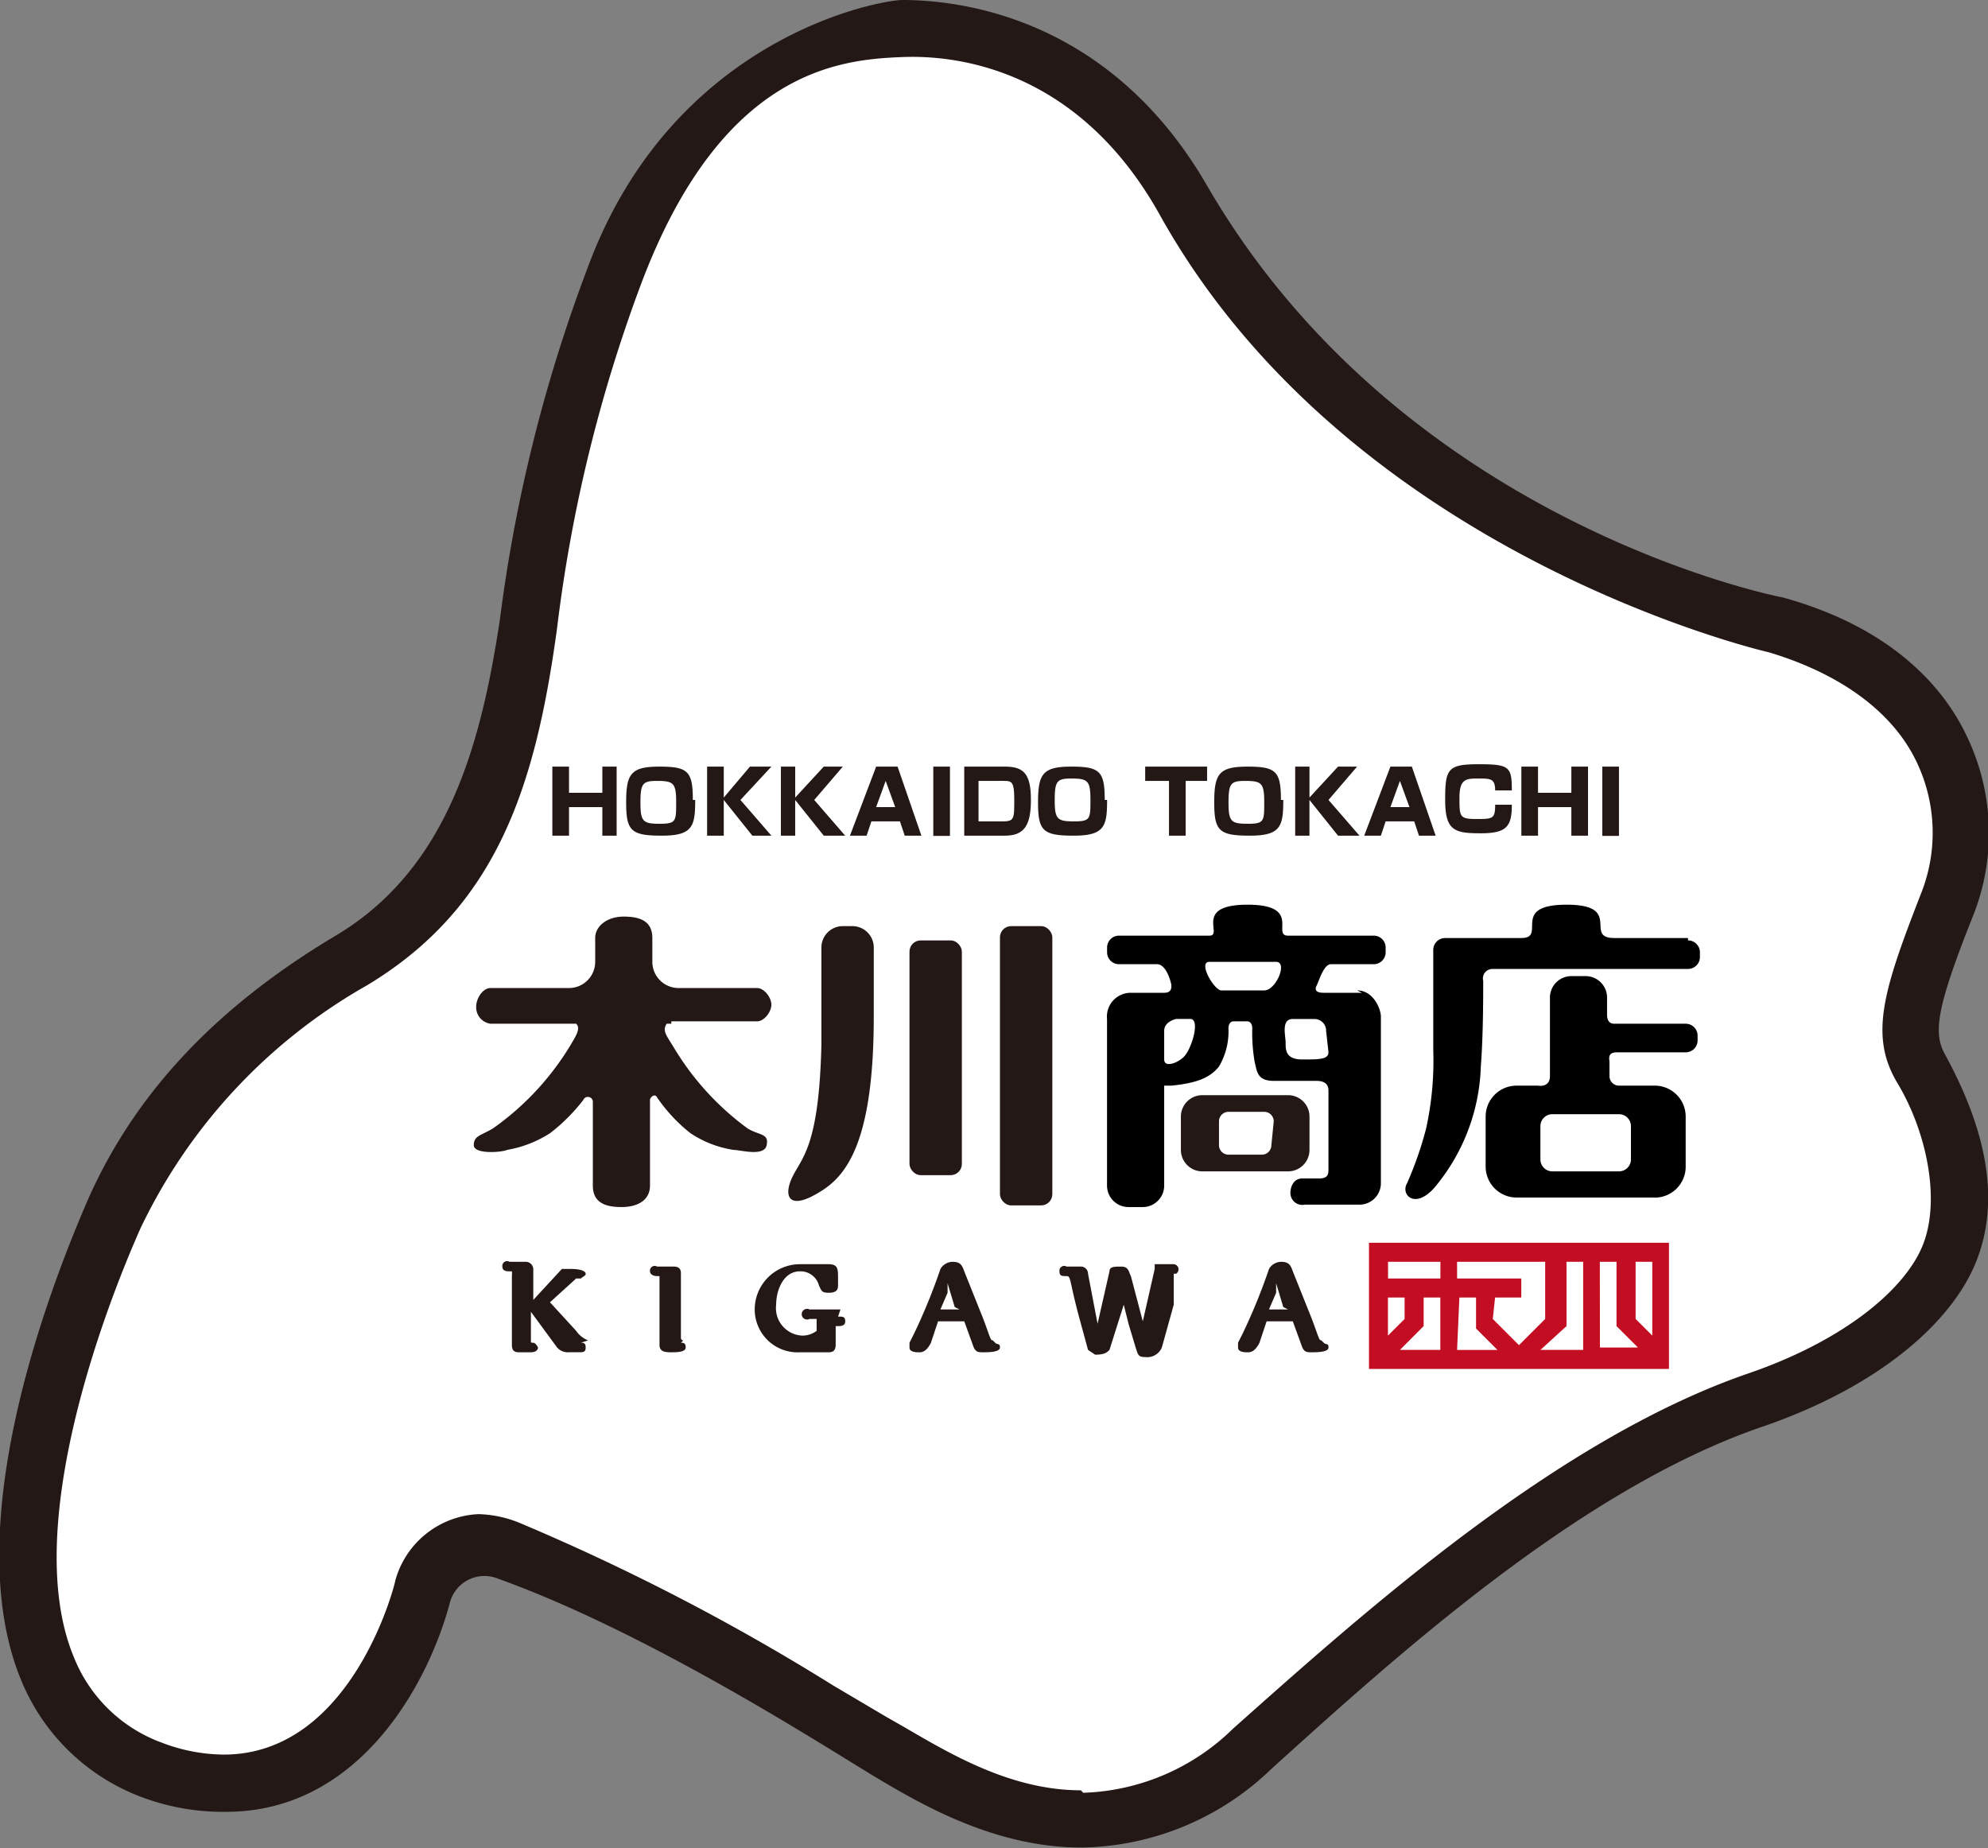
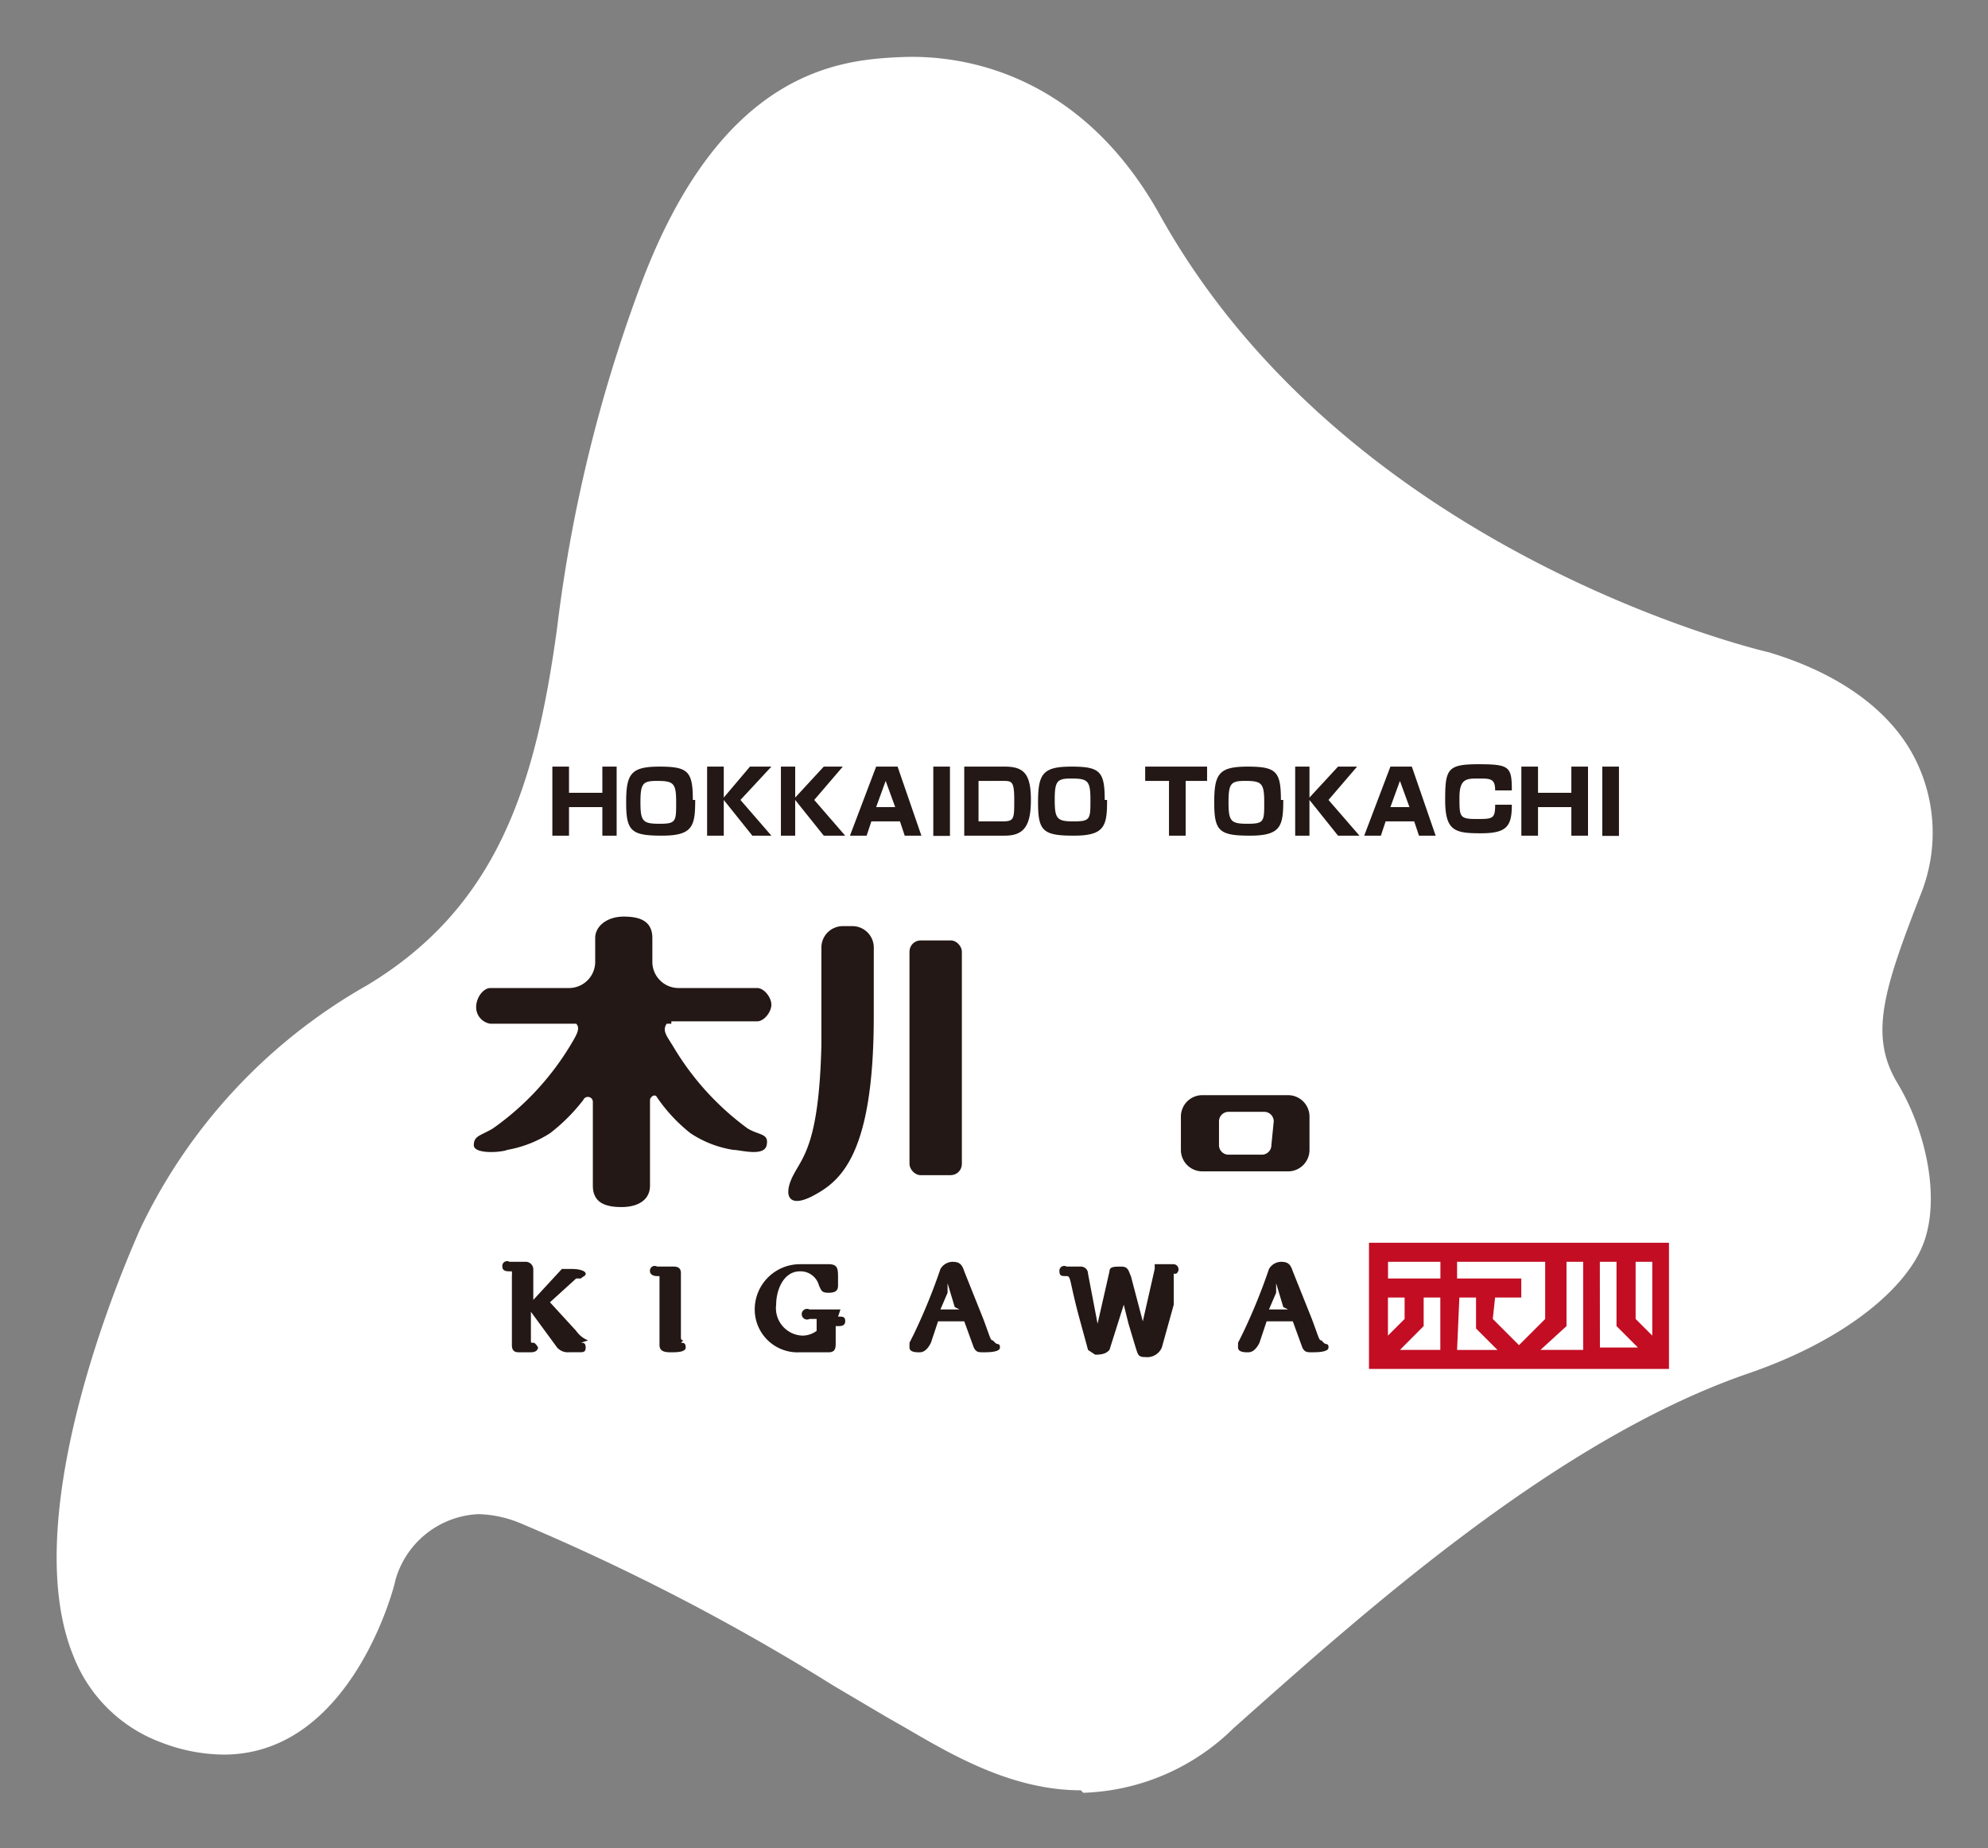
<svg xmlns="http://www.w3.org/2000/svg" width="160" height="148.752">
  <rect width="100%" height="100%" fill="#808080" stroke="none" />
  <defs>
    <clipPath id="a">
      <path fill="none" d="M0 0h160v148.752H0z" />
    </clipPath>
    <style>.c{fill:#231815}</style>
  </defs>
  <g clip-path="url(#a)">
-     <path class="c" d="M86.994 148.695c-6.9 0-12.838-3.449-16.671-5.749s-18.012-11.5-30.275-15.9a2.874 2.874 0 00-3.832 1.916c-1.725 6.515-7.281 16.862-18.012 16.862a18.587 18.587 0 01-6.707-1.15 16.862 16.862 0 01-9.772-9.389c-4.79-11.5 1.15-28.934 5.174-38.323s11.113-16.291 20.119-21.657S38.707 59.976 40.24 49.82a123.976 123.976 0 017.09-28.359C54.228 2.874 70.898 0 72.623 0c4.6 0 16.671 1.341 24.527 14.946 15.9 27.4 46.371 33.15 46.371 33.15 9.006 2.491 13.03 7.473 14.754 11.114a18.012 18.012 0 01.575 14.371c-3.066 7.665-3.257 9.581-2.3 11.305 3.449 6.323 4.407 11.88 2.491 16.671s-7.665 9.964-17.054 13.222c-14.754 4.982-29.7 18.587-39.665 27.593a22.419 22.419 0 01-15.138 6.323" />
    <path d="M86.994 144.092c-5.749 0-10.731-3.066-14.371-5.174l-1.341-.766-4.216-2.491a178.972 178.972 0 00-25.1-13.03 9.389 9.389 0 00-3.449-.766 7.281 7.281 0 00-6.707 5.365c0 .192-3.449 13.988-13.8 13.988a14.18 14.18 0 01-4.982-.958 12.072 12.072 0 01-7.09-6.9c-4.216-10.156 2.3-27.593 5.365-34.491a44.455 44.455 0 0118.2-19.545c10.539-6.323 13.6-16.1 15.329-28.742a120.144 120.144 0 016.713-27.59c6.515-17.437 16.1-18.2 21.078-18.4S86.994 5.94 93.317 17.246c15.329 27.593 49.054 35.257 49.054 35.257 5.749 1.725 9.964 4.79 11.88 8.814a13.222 13.222 0 01.383 10.539c-3.066 7.856-4.216 11.5-1.916 15.329s3.449 9.2 2.108 12.838-6.323 7.856-14.18 10.539c-15.521 5.365-31.042 19.353-41.389 28.551a18.012 18.012 0 01-12.076 5.179" fill="#fff" />
    <path class="c" d="M45.796 61.701v2.108h2.683v-2.108h1.15v5.557h-1.15v-2.3h-2.683v2.3h-1.341v-5.557zm10.156 2.683c0 2.108-.192 2.874-2.683 2.874s-2.874-.383-2.874-2.683.383-2.874 2.683-2.874 2.683.383 2.683 2.683m-2.875-1.533c-1.15 0-1.341.192-1.341 1.725s.192 1.725 1.533 1.725 1.341-.192 1.341-1.725-.192-1.725-1.533-1.725m7.473-1.15h1.725l-2.491 2.683 2.491 2.874h-1.533l-2.3-2.874v2.874H56.91v-5.557h1.341v2.491zm5.94 0h1.533l-2.3 2.683 2.491 2.874h-1.724l-2.3-2.874v2.874H62.85v-5.557H64v2.491zm7.857 5.557h-1.342l-.383-1.15h-2.3l-.383 1.15h-1.341l2.108-5.557h1.725zm-2.875-4.407l-.766 2.108h1.533zm3.833-1.15h1.341v5.576h-1.341zm5.748 0c1.533 0 2.108.575 2.108 2.683s-.575 2.874-2.108 2.874h-3.257v-5.557zm-2.107 1.15v3.257h1.916c.958 0 .958-.192.958-1.725s-.192-1.533-.958-1.533zm10.347 1.533c0 2.108-.192 2.874-2.683 2.874s-2.874-.383-2.874-2.683.383-2.874 2.683-2.874 2.683.383 2.683 2.683m-2.683-1.725c-1.15 0-1.341.192-1.341 1.725s.192 1.725 1.533 1.725 1.341-.192 1.341-1.725-.192-1.725-1.533-1.725m9.197.192v4.407h-1.341v-4.407h-1.916v-1.15h4.982v1.15zm7.857 1.533c0 2.108-.192 2.874-2.683 2.874s-2.874-.383-2.874-2.683.383-2.874 2.683-2.874 2.683.383 2.683 2.683m-2.875-1.533c-1.15 0-1.341.192-1.341 1.725s.192 1.725 1.533 1.725 1.341-.192 1.341-1.725-.192-1.725-1.533-1.725m7.473-1.15h1.533l-2.3 2.683 2.491 2.874h-1.724l-2.3-2.874v2.874h-1.149v-5.557h1.15v2.491zm7.856 5.557h-1.342l-.383-1.15h-2.3l-.383 1.15h-1.341l2.108-5.557h1.725zm-2.875-4.407l-.766 2.108h1.533zm7.665.766c0-.958-.383-.958-1.341-.958s-1.533 0-1.533 1.533 0 1.725 1.341 1.725 1.533 0 1.533-1.15h1.341c0 1.725-.383 2.3-2.491 2.3s-2.874-.193-2.874-2.684.192-2.874 2.683-2.874 2.683.192 2.683 2.108zm3.449-1.916v2.108h2.683v-2.108h1.341v5.557h-1.341v-2.3h-2.683v2.3h-1.341v-5.557zm5.174 0h1.341v5.576h-1.341zM54.032 82.203h6.9c.575 0 1.15-.766 1.15-1.341s-.575-1.341-1.15-1.341h-6.321a2.108 2.108 0 01-2.108-2.108v-1.916c0-1.341-.958-1.725-2.3-1.725s-2.3.766-2.3 1.725v1.916a2.108 2.108 0 01-2.108 2.108h-6.322c-.575 0-1.15.766-1.15 1.533a1.341 1.341 0 001.15 1.341h6.9c.383.383 0 .958-.575 1.916a22.228 22.228 0 01-6.132 6.515c-.958.575-1.533.575-1.533 1.341s2.3.575 2.683.383a9.389 9.389 0 003.449-1.341 14.563 14.563 0 002.683-2.683.4.4 0 01.766.192v6.707c0 1.341.958 1.725 2.3 1.725s2.3-.575 2.3-1.725v-6.9c0-.192.383-.575.575-.192a13.03 13.03 0 002.683 2.874 8.623 8.623 0 003.449 1.341c.575 0 2.491.575 2.683-.383s-.575-.766-1.533-1.341a22.228 22.228 0 01-5.939-6.513c-.575-.958-.958-1.341-.575-1.916h.375" />
    <rect class="c" width="4.216" height="18.893" rx=".9" transform="translate(73.198 75.689)" />
-     <rect class="c" width="4.216" height="22.477" rx=".9" transform="translate(80.479 74.539)" />
    <path class="c" d="M70.323 81.82c0 11.114-2.683 13.222-4.79 14.371s-2.491 0-1.725-1.533 2.108-2.491 2.3-10.539v-7.855a1.725 1.725 0 011.726-1.725h.766a1.725 1.725 0 011.725 1.725zm33.533 6.324h-7.09a1.725 1.725 0 00-1.724 1.725v2.683a1.725 1.725 0 001.725 1.725h6.9a1.725 1.725 0 001.725-1.725v-2.683a1.725 1.725 0 00-1.727-1.725m-1.341 4.024a.766.766 0 01-.766.766h-2.684a.766.766 0 01-.766-.766v-1.916a.766.766 0 01.766-.766h2.874a.766.766 0 01.766.766z" />
-     <path d="M109.605 79.904h-3.066q-.862 0-.575-.575c.192-.383.575-1.725 1.15-1.725h3.449a.958.958 0 00.958-.958v-.383a.958.958 0 00-.958-.958h-6.9c-1.341 0 1.15-2.491-3.257-2.491s-1.916 2.491-3.066 2.491h-7.28a.958.958 0 00-.958.958v.383a.958.958 0 00.958.958h3.066c.766 0 1.15 1.533 1.15 1.725s0 .575-.575.575h-2.683a1.916 1.916 0 00-1.921 2.11v13.411a1.725 1.725 0 001.725 1.725h1.15a1.725 1.725 0 001.725-1.725v-8.048h.575c1.916-.192 3.066-.575 3.832-1.533a5.557 5.557 0 00.766-3.066c0-.575.383-.575.383-.575h1.15s.383 0 .383.575a13.575 13.575 0 00.192 2.683c.192.766.192 1.533 1.533 1.533h3.449c.766 0 .958.383.958.766v6.323c0 .383 0 .766-.766.766h-1.338c-.766 0-.958.766-.958 1.15a.958.958 0 001.15.958h4.407a1.725 1.725 0 001.725-1.725V81.82c0-.575-.575-2.108-1.916-2.108m-13.8 5.174c-.383.575-1.725 1.15-1.725.383v-2.3c0-.766.958-.958.958-.958h1.15c.766 0 .192 2.108-.383 2.874m6.135-5.171h-3.26c-.575 0-1.916-2.3-.958-2.3h5.365c.958 0 0 2.3-.958 2.3m5.174 4.982c0 .575-.766.575-2.108.575s-1.341-.766-1.341-1.341-.383-1.916.575-1.916h1.725a.938.938 0 01.958.958zm28.749-2.301h-5.753c-.575 0-.575-.575-.575-.766v-1.341a1.725 1.725 0 00-1.724-1.725h-1.148a1.725 1.725 0 00-1.725 1.725v6.323c0 .958-.958.766-.958.766h-1.726a2.491 2.491 0 00-2.491 2.491v4.024a2.491 2.491 0 002.491 2.491h10.922a2.491 2.491 0 002.687-2.491v-4.024a2.491 2.491 0 00-2.5-2.491H130.3a.766.766 0 01-.766-.766v-1.148c0-.192-.192-.766.575-.766h5.56a.958.958 0 00.958-.958v-.386a.958.958 0 00-.958-.958m-5.365 7.281a.958.958 0 01.958.958v2.683a.958.958 0 01-.958.958h-5.37a.958.958 0 01-.958-.958v-2.682a.958.958 0 01.958-.958z" />
-     <path d="M135.856 75.497h-5.94c-2.491 0 .765-2.683-3.835-2.683s-1.533 2.683-3.641 2.683h-6.129a.958.958 0 00-.958.958v8.048a25.485 25.485 0 01-.575 6.323 28.742 28.742 0 01-1.533 4.407c-.575.958.766 2.3 2.491 0a15.9 15.9 0 003.445-9.389c.192-2.491.192-5.557.192-6.9a.766.766 0 01.766-.958h15.717a.958.958 0 00.958-.958v-.383a.958.958 0 00-.958-.958" />
    <path class="c" d="M47.329 107.88a2.108 2.108 0 01-.958-.766l-2.108-2.3 2.108-1.916h.383c.192-.192.383-.192.383-.383s-.383-.383-1.15-.383h-.766l-2.3 2.491v-2.492a.612.612 0 00-.575-.575h-1.34a.383.383 0 00-.575.383c0 .383.383.383.575.383h.192a1.916 1.916 0 010 .383v5.557c0 .575.383.575.575.575h.956c.575 0 .575-.383.575-.383s-.192-.383-.383-.383-.192 0-.192-.192v-2.3l2.108 2.874a1.15 1.15 0 00.958.383h.766c.383 0 .575 0 .575-.383s-.192-.383-.383-.383m8.241-.189a.188.188 0 01-.192-.192v-5.174c0-.192 0-.575-.575-.575h-1.34a.383.383 0 00-.575.383c0 .192.192.383.575.383h.192v5.557c0 .575.575.575.958.575s1.15 0 1.15-.383-.192-.383-.383-.383m12.839-2.682H65.15a.43.43 0 100 .766h.575v.958a1.916 1.916 0 01-1.15.383 2.213 2.213 0 01-2.108-2.491c0-1.15.575-2.683 1.916-2.683a1.533 1.533 0 011.533 1.15c.192.383.192.575.766.575s.766-.192.766-.575v-.574c0-.766 0-1.15-.766-1.15h-2.3a3.641 3.641 0 00-3.639 3.641 3.449 3.449 0 003.641 3.449h2.3c.575 0 .575-.383.575-.766v-1.342h.192c.192 0 .575 0 .575-.383s-.192-.383-.575-.383m12.454 1.915c-.192 0-.192-.192-.766-1.725l-1.533-3.832c-.192-.575-.383-.766-.958-.766a1.15 1.15 0 00-.958.575 47.52 47.52 0 01-2.108 5.174l-.383.766v.385c0 .383.575.383.766.383s.575 0 .958-.766l.575-1.727h2.108l.766 2.108c.192.383.383.383.766.383s1.341 0 1.341-.383-.192-.192-.383-.383m-2.874-2.683h-1.533l.575-1.341v-.766l.575 1.916zm16.862-3.64h-1.15v.383l-.958 4.217-.958-3.641c-.192-.383-.192-.766-.766-.766s-.958 0-.958.383l-.958 4.216-.768-4.026a.575.575 0 00-.575-.575h-1.15a.383.383 0 00-.575.383c0 .383.192.383.575.383s.192.383 1.15 3.832l.575 2.111.575.383c.766 0 .958-.192 1.15-.383l1.15-3.641.383 1.533.575 1.916c.192.575.192.766.766.766a1.283 1.283 0 001.341-.766l.958-3.449v-2.493h.192a.416.416 0 00-.19-.766m11.88 6.131c-.192 0-.192-.192-.766-1.725l-1.533-3.832c-.192-.575-.383-.766-.958-.766a1.15 1.15 0 00-.958.575 46.946 46.946 0 01-2.108 5.174l-.384.766v.385c0 .383.575.383.766.383s.575 0 .958-.766l.576-1.727h2.108l.766 2.108c.192.383.383.383.766.383s1.341 0 1.341-.383-.192-.192-.383-.383m-2.874-2.683h-1.533l.575-1.341v-.766l.575 1.916z" />
    <path d="M110.18 110.18h24.144v-10.156H110.18zm22.8-2.683l-1.341-1.341v-4.6h1.341zm-18.4-.766v-2.3h1.341v4.216h-3.25zm-2.874.766v-3.066h1.341v1.725zm5.749-3.066h1.341v2.493l1.725 1.725h-3.251zm2.874 0h2.108v-1.533h-5.167v-1.341h7.09v4.6l-2.108 2.107-2.108-2.108zm5.748 2.3v-5.174h1.341v7.09h-3.438zm2.683-5.174h1.341v5.174l1.725 1.725h-3.059zm-12.832 1.341h-4.215v-1.341h4.216z" fill="#c30d23" />
  </g>
</svg>